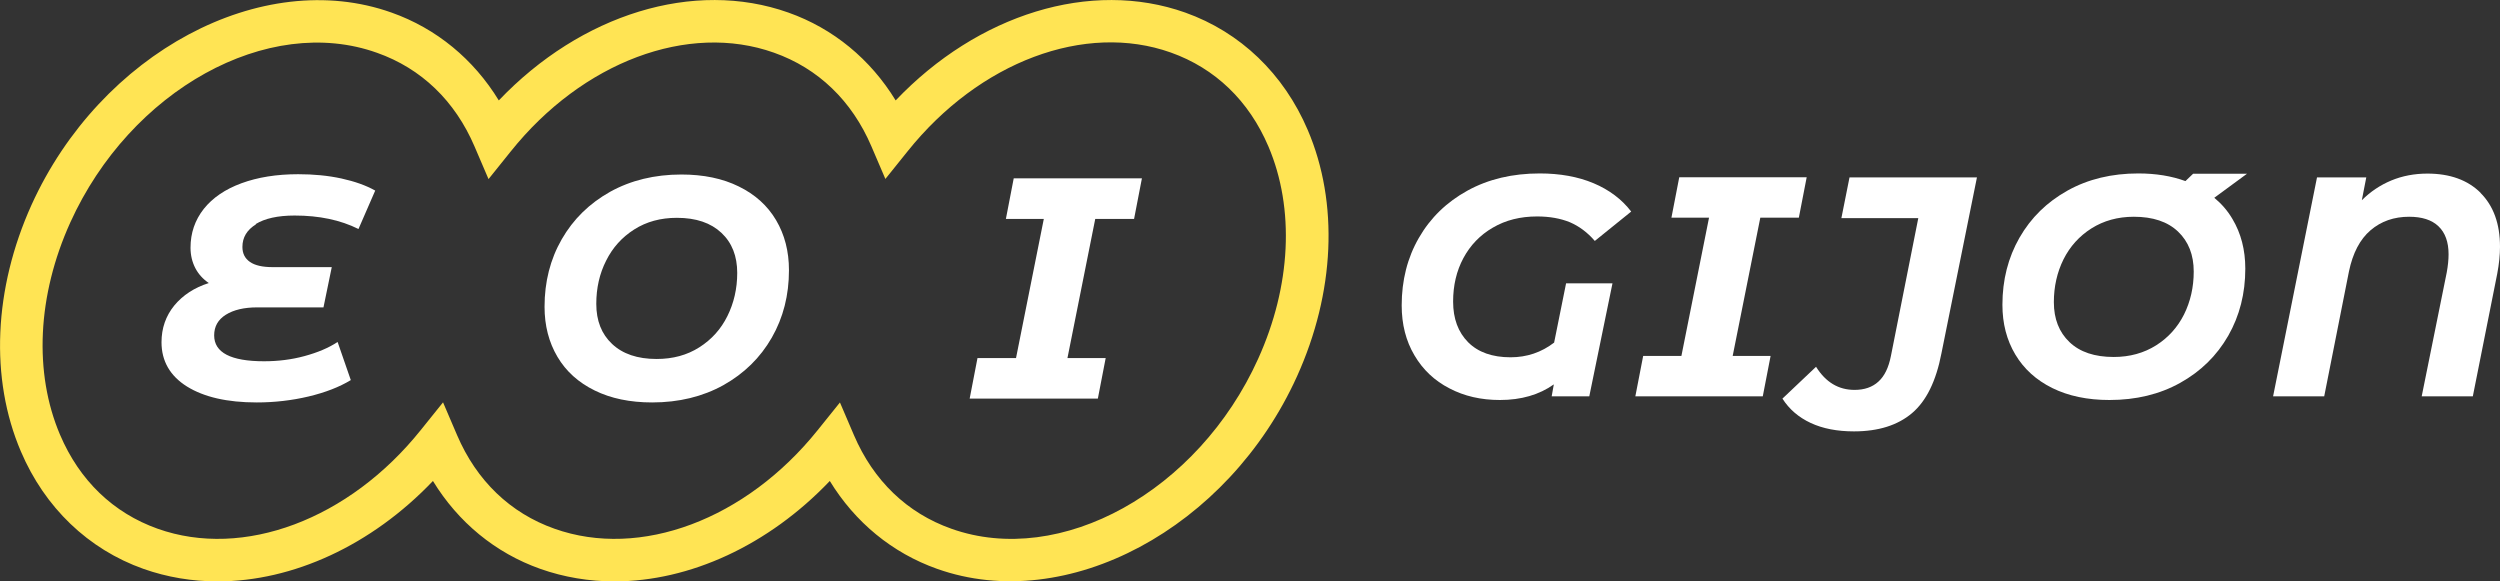
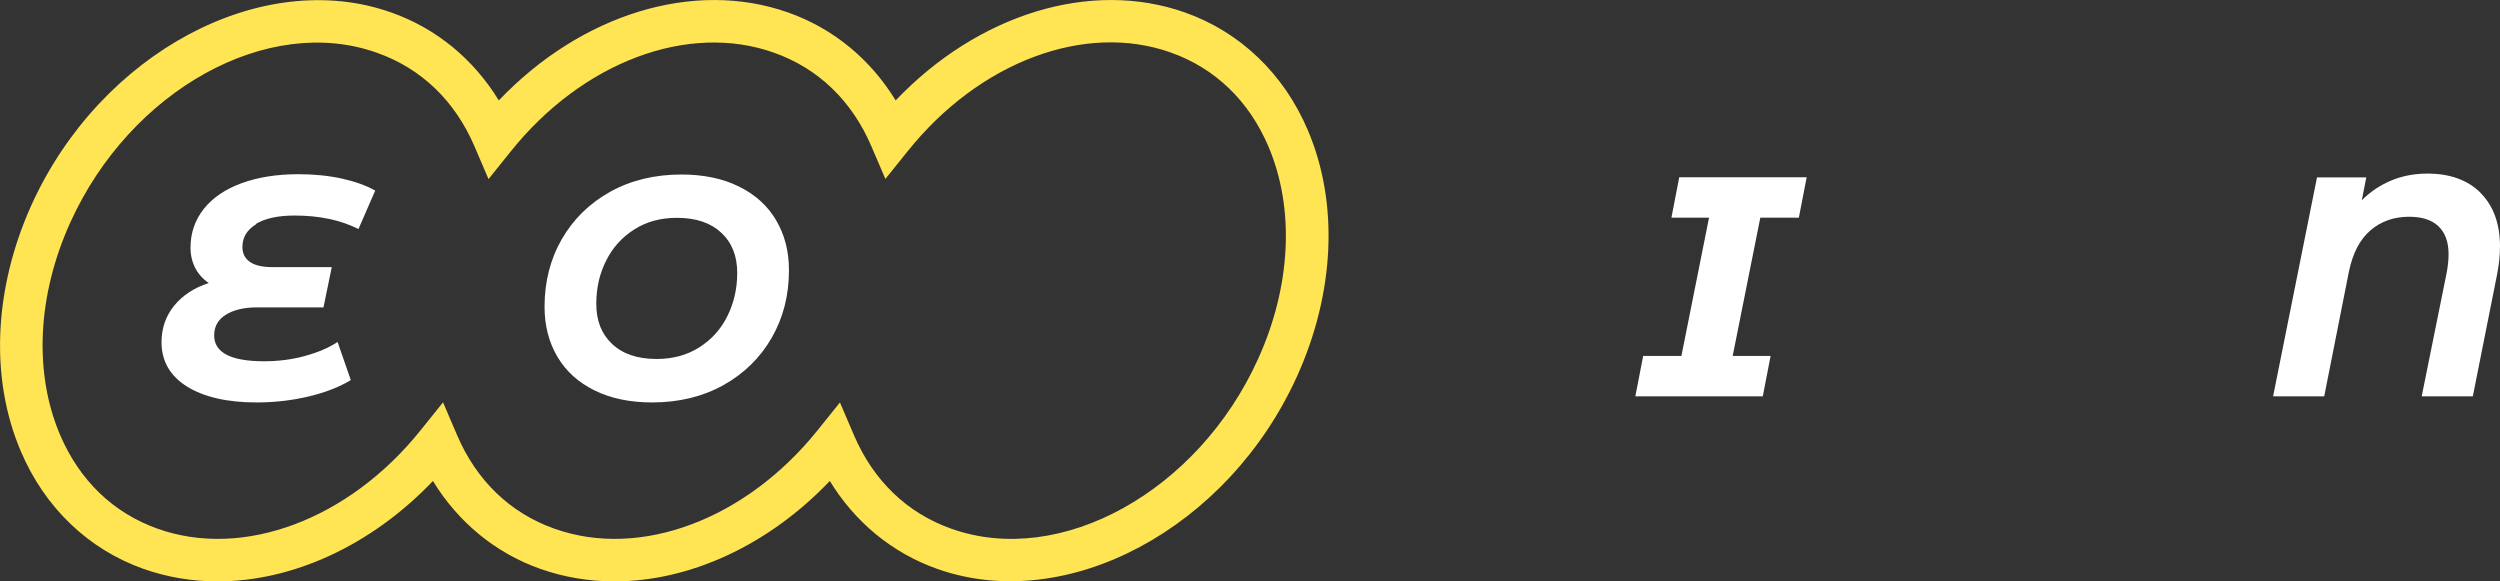
<svg xmlns="http://www.w3.org/2000/svg" width="215" height="50" viewBox="0 0 215 50" fill="none">
  <rect x="0" y="0" width="215" height="50" fill="#333333" stroke="none" />
  <g clip-path="url(#clip0_9_1395)">
    <path d="M22.023 19.287C21.231 19.774 20.848 20.419 20.848 21.235C20.848 21.801 21.059 22.222 21.495 22.525C21.93 22.828 22.577 22.973 23.449 22.973H28.532L27.819 26.435H22.115C20.993 26.435 20.095 26.646 19.422 27.067C18.748 27.488 18.418 28.081 18.418 28.844C18.418 30.319 19.844 31.069 22.709 31.069C23.924 31.069 25.086 30.924 26.195 30.621C27.304 30.319 28.255 29.924 29.034 29.41L30.169 32.688C29.192 33.281 27.977 33.755 26.538 34.097C25.099 34.439 23.607 34.61 22.076 34.61C19.541 34.61 17.547 34.15 16.081 33.241C14.629 32.333 13.89 31.056 13.89 29.436C13.89 28.225 14.259 27.172 14.986 26.277C15.725 25.382 16.715 24.737 17.956 24.342C17.454 24 17.058 23.565 16.794 23.052C16.53 22.538 16.385 21.959 16.385 21.301C16.385 20.037 16.768 18.931 17.52 17.97C18.286 17.009 19.369 16.272 20.768 15.758C22.168 15.245 23.792 14.982 25.64 14.982C26.974 14.982 28.215 15.1 29.364 15.35C30.499 15.6 31.476 15.943 32.268 16.39L30.829 19.695C29.271 18.918 27.449 18.536 25.337 18.536C23.884 18.536 22.775 18.786 21.983 19.273L22.023 19.287Z" fill="white" />
    <path d="M51.149 33.584C49.749 32.899 48.68 31.938 47.941 30.687C47.201 29.436 46.831 28.002 46.831 26.382C46.831 24.236 47.32 22.301 48.31 20.577C49.3 18.852 50.687 17.496 52.469 16.495C54.252 15.508 56.298 15.008 58.596 15.008C60.497 15.008 62.147 15.35 63.533 16.035C64.933 16.719 66.002 17.68 66.742 18.931C67.481 20.182 67.851 21.617 67.851 23.236C67.851 25.382 67.362 27.317 66.372 29.042C65.382 30.766 63.996 32.122 62.213 33.123C60.431 34.11 58.384 34.61 56.087 34.61C54.186 34.61 52.535 34.268 51.149 33.584ZM60.14 29.871C61.197 29.2 62.002 28.304 62.556 27.185C63.111 26.066 63.401 24.829 63.401 23.473C63.401 22.025 62.953 20.879 62.042 20.024C61.13 19.168 59.863 18.733 58.213 18.733C56.813 18.733 55.598 19.063 54.542 19.734C53.486 20.405 52.681 21.301 52.126 22.42C51.558 23.539 51.281 24.776 51.281 26.132C51.281 27.58 51.73 28.726 52.641 29.581C53.552 30.437 54.819 30.872 56.47 30.872C57.869 30.872 59.084 30.542 60.14 29.871Z" fill="white" />
-     <path d="M94.191 18.826L91.801 30.793H95.089L94.415 34.281H83.391L84.064 30.793H87.378L89.768 18.826H86.507L87.18 15.337H98.205L97.531 18.826H94.191Z" fill="white" />
    <path d="M52.839 50C50.661 50 48.509 49.645 46.462 48.921C42.594 47.551 39.398 44.905 37.233 41.364C31.952 46.906 25.179 50 18.709 50C16.531 50 14.378 49.645 12.332 48.921C7.592 47.236 3.856 43.655 1.796 38.823C-0.884 32.557 -0.541 24.829 2.707 17.628C8.635 4.542 22.525 -2.883 33.668 1.08C37.537 2.449 40.732 5.095 42.897 8.636C49.961 1.224 59.678 -1.803 67.798 1.08C71.667 2.449 74.862 5.095 77.027 8.636C84.091 1.224 93.809 -1.803 101.929 1.08C106.668 2.765 110.405 6.346 112.465 11.177C115.145 17.444 114.802 25.171 111.54 32.373C105.612 45.458 91.736 52.883 80.592 48.921C76.724 47.551 73.528 44.905 71.363 41.364C66.082 46.906 59.309 50 52.839 50ZM38.105 34.611L39.306 37.415C40.983 41.338 43.888 44.129 47.69 45.471C55.057 48.091 64.154 44.682 70.32 36.993L72.235 34.611L73.436 37.415C75.113 41.338 78.018 44.129 81.82 45.471C91.208 48.815 103.051 42.259 108.2 30.858C111.039 24.592 111.356 17.931 109.085 12.599C107.408 8.663 104.503 5.872 100.687 4.516C93.32 1.896 84.223 5.306 78.057 13.007L76.143 15.39L74.941 12.586C73.264 8.663 70.36 5.872 66.557 4.529C59.19 1.909 50.093 5.319 43.927 13.02L42.013 15.403L40.811 12.599C39.134 8.676 36.23 5.885 32.427 4.542C23.04 1.185 11.21 7.741 6.047 19.129C3.209 25.395 2.892 32.056 5.163 37.388C6.839 41.325 9.744 44.115 13.56 45.471C20.927 48.091 30.024 44.682 36.19 36.98L38.105 34.597V34.611Z" fill="#FFE454" />
-     <path d="M134.685 24.368H138.673L136.679 34.084H133.444L133.629 33.057C132.375 33.952 130.817 34.4 128.995 34.4C127.371 34.4 125.932 34.071 124.651 33.399C123.37 32.741 122.367 31.793 121.641 30.556C120.914 29.331 120.545 27.896 120.545 26.264C120.545 24.118 121.033 22.17 122.023 20.458C123.014 18.733 124.413 17.378 126.209 16.39C128.004 15.403 130.077 14.916 132.414 14.916C134.157 14.916 135.702 15.192 137.049 15.758C138.395 16.324 139.478 17.141 140.283 18.194L137.154 20.721C136.52 19.984 135.808 19.458 135.015 19.115C134.21 18.786 133.273 18.615 132.19 18.615C130.751 18.615 129.483 18.931 128.387 19.576C127.291 20.208 126.446 21.09 125.852 22.196C125.258 23.302 124.968 24.552 124.968 25.935C124.968 27.409 125.403 28.568 126.262 29.436C127.12 30.292 128.335 30.727 129.906 30.727C131.305 30.727 132.56 30.305 133.655 29.463L134.685 24.355V24.368Z" fill="white" />
    <path d="M151.387 18.72L149.011 30.608H152.272L151.599 34.084H140.64L141.313 30.608H144.601L146.977 18.72H143.743L144.416 15.245H155.375L154.701 18.72H151.387Z" fill="white" />
-     <path d="M155.718 36.374C154.675 35.887 153.87 35.19 153.289 34.281L156.18 31.543C157.012 32.873 158.108 33.531 159.494 33.531C160.339 33.531 161.026 33.294 161.541 32.82C162.069 32.346 162.425 31.609 162.623 30.595L164.973 18.76H158.359L159.058 15.258H170.017L166.967 30.371C166.505 32.78 165.66 34.492 164.432 35.532C163.204 36.572 161.541 37.099 159.441 37.099C158.002 37.099 156.761 36.861 155.718 36.374Z" fill="white" />
    <path d="M213.323 16.588C214.432 17.694 215 19.234 215 21.222C215 21.919 214.921 22.696 214.762 23.539L212.663 34.084H208.266L210.419 23.433C210.524 22.854 210.577 22.341 210.577 21.867C210.577 20.814 210.287 20.011 209.706 19.458C209.125 18.905 208.28 18.641 207.184 18.641C205.89 18.641 204.781 19.023 203.87 19.8C202.959 20.577 202.338 21.762 202.008 23.354L199.882 34.084H195.486L199.262 15.258H203.5L203.117 17.22C203.857 16.482 204.702 15.916 205.652 15.521C206.603 15.126 207.646 14.929 208.755 14.929C210.696 14.929 212.227 15.482 213.336 16.588H213.323Z" fill="white" />
-     <path d="M190.429 17.009L193.241 14.942H188.607L187.947 15.574C186.758 15.139 185.412 14.916 183.893 14.916C181.609 14.916 179.576 15.403 177.807 16.39C176.037 17.378 174.664 18.72 173.674 20.445C172.697 22.156 172.208 24.078 172.208 26.211C172.208 27.83 172.578 29.252 173.318 30.49C174.057 31.727 175.113 32.688 176.5 33.373C177.886 34.057 179.523 34.4 181.411 34.4C183.695 34.4 185.729 33.913 187.498 32.925C189.267 31.938 190.64 30.595 191.63 28.87C192.607 27.159 193.096 25.237 193.096 23.104C193.096 21.485 192.726 20.063 191.987 18.826C191.578 18.128 191.049 17.522 190.429 17.009ZM187.828 27.041C187.273 28.146 186.468 29.042 185.425 29.7C184.382 30.358 183.167 30.7 181.781 30.7C180.144 30.7 178.876 30.279 177.978 29.423C177.08 28.568 176.632 27.422 176.632 25.987C176.632 24.645 176.909 23.42 177.463 22.301C178.018 21.195 178.823 20.3 179.866 19.642C180.909 18.984 182.124 18.641 183.51 18.641C185.148 18.641 186.415 19.063 187.313 19.918C188.211 20.774 188.66 21.919 188.66 23.354C188.66 24.697 188.382 25.922 187.828 27.041Z" fill="white" />
  </g>
  <defs>
    <clipPath id="clip0_9_1395">
      <rect width="215" height="50" fill="white" />
    </clipPath>
  </defs>
</svg>